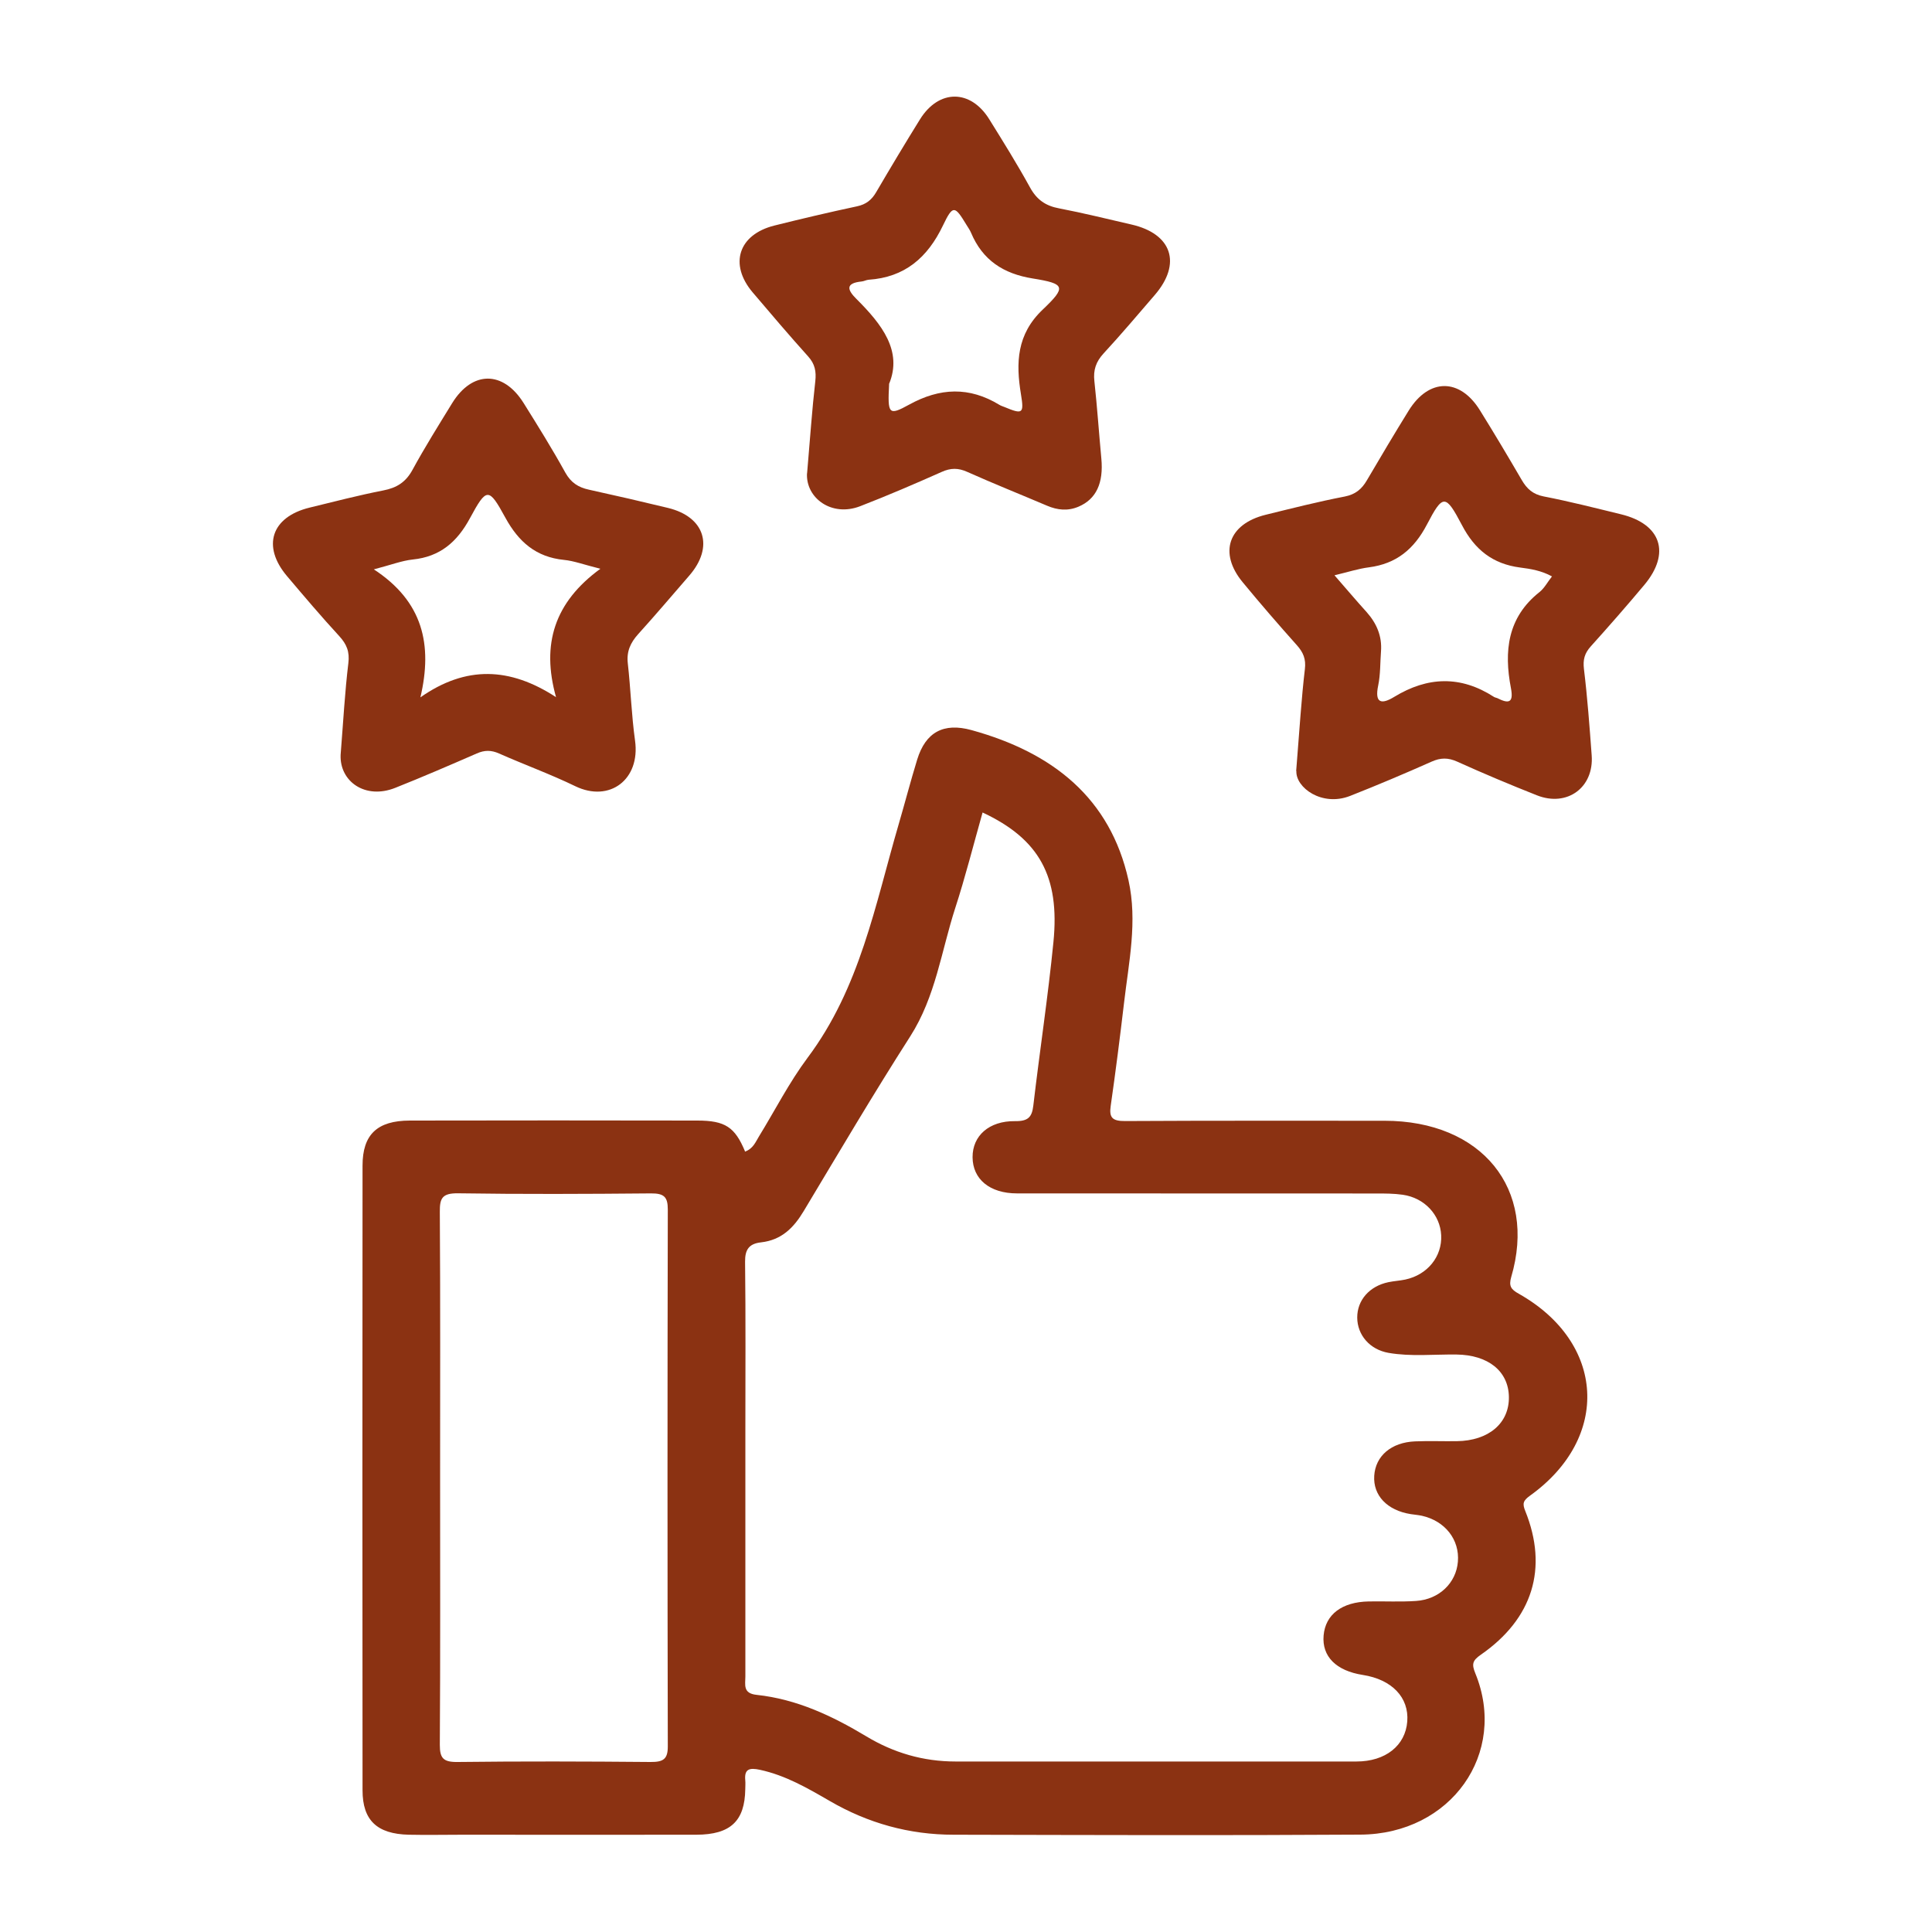
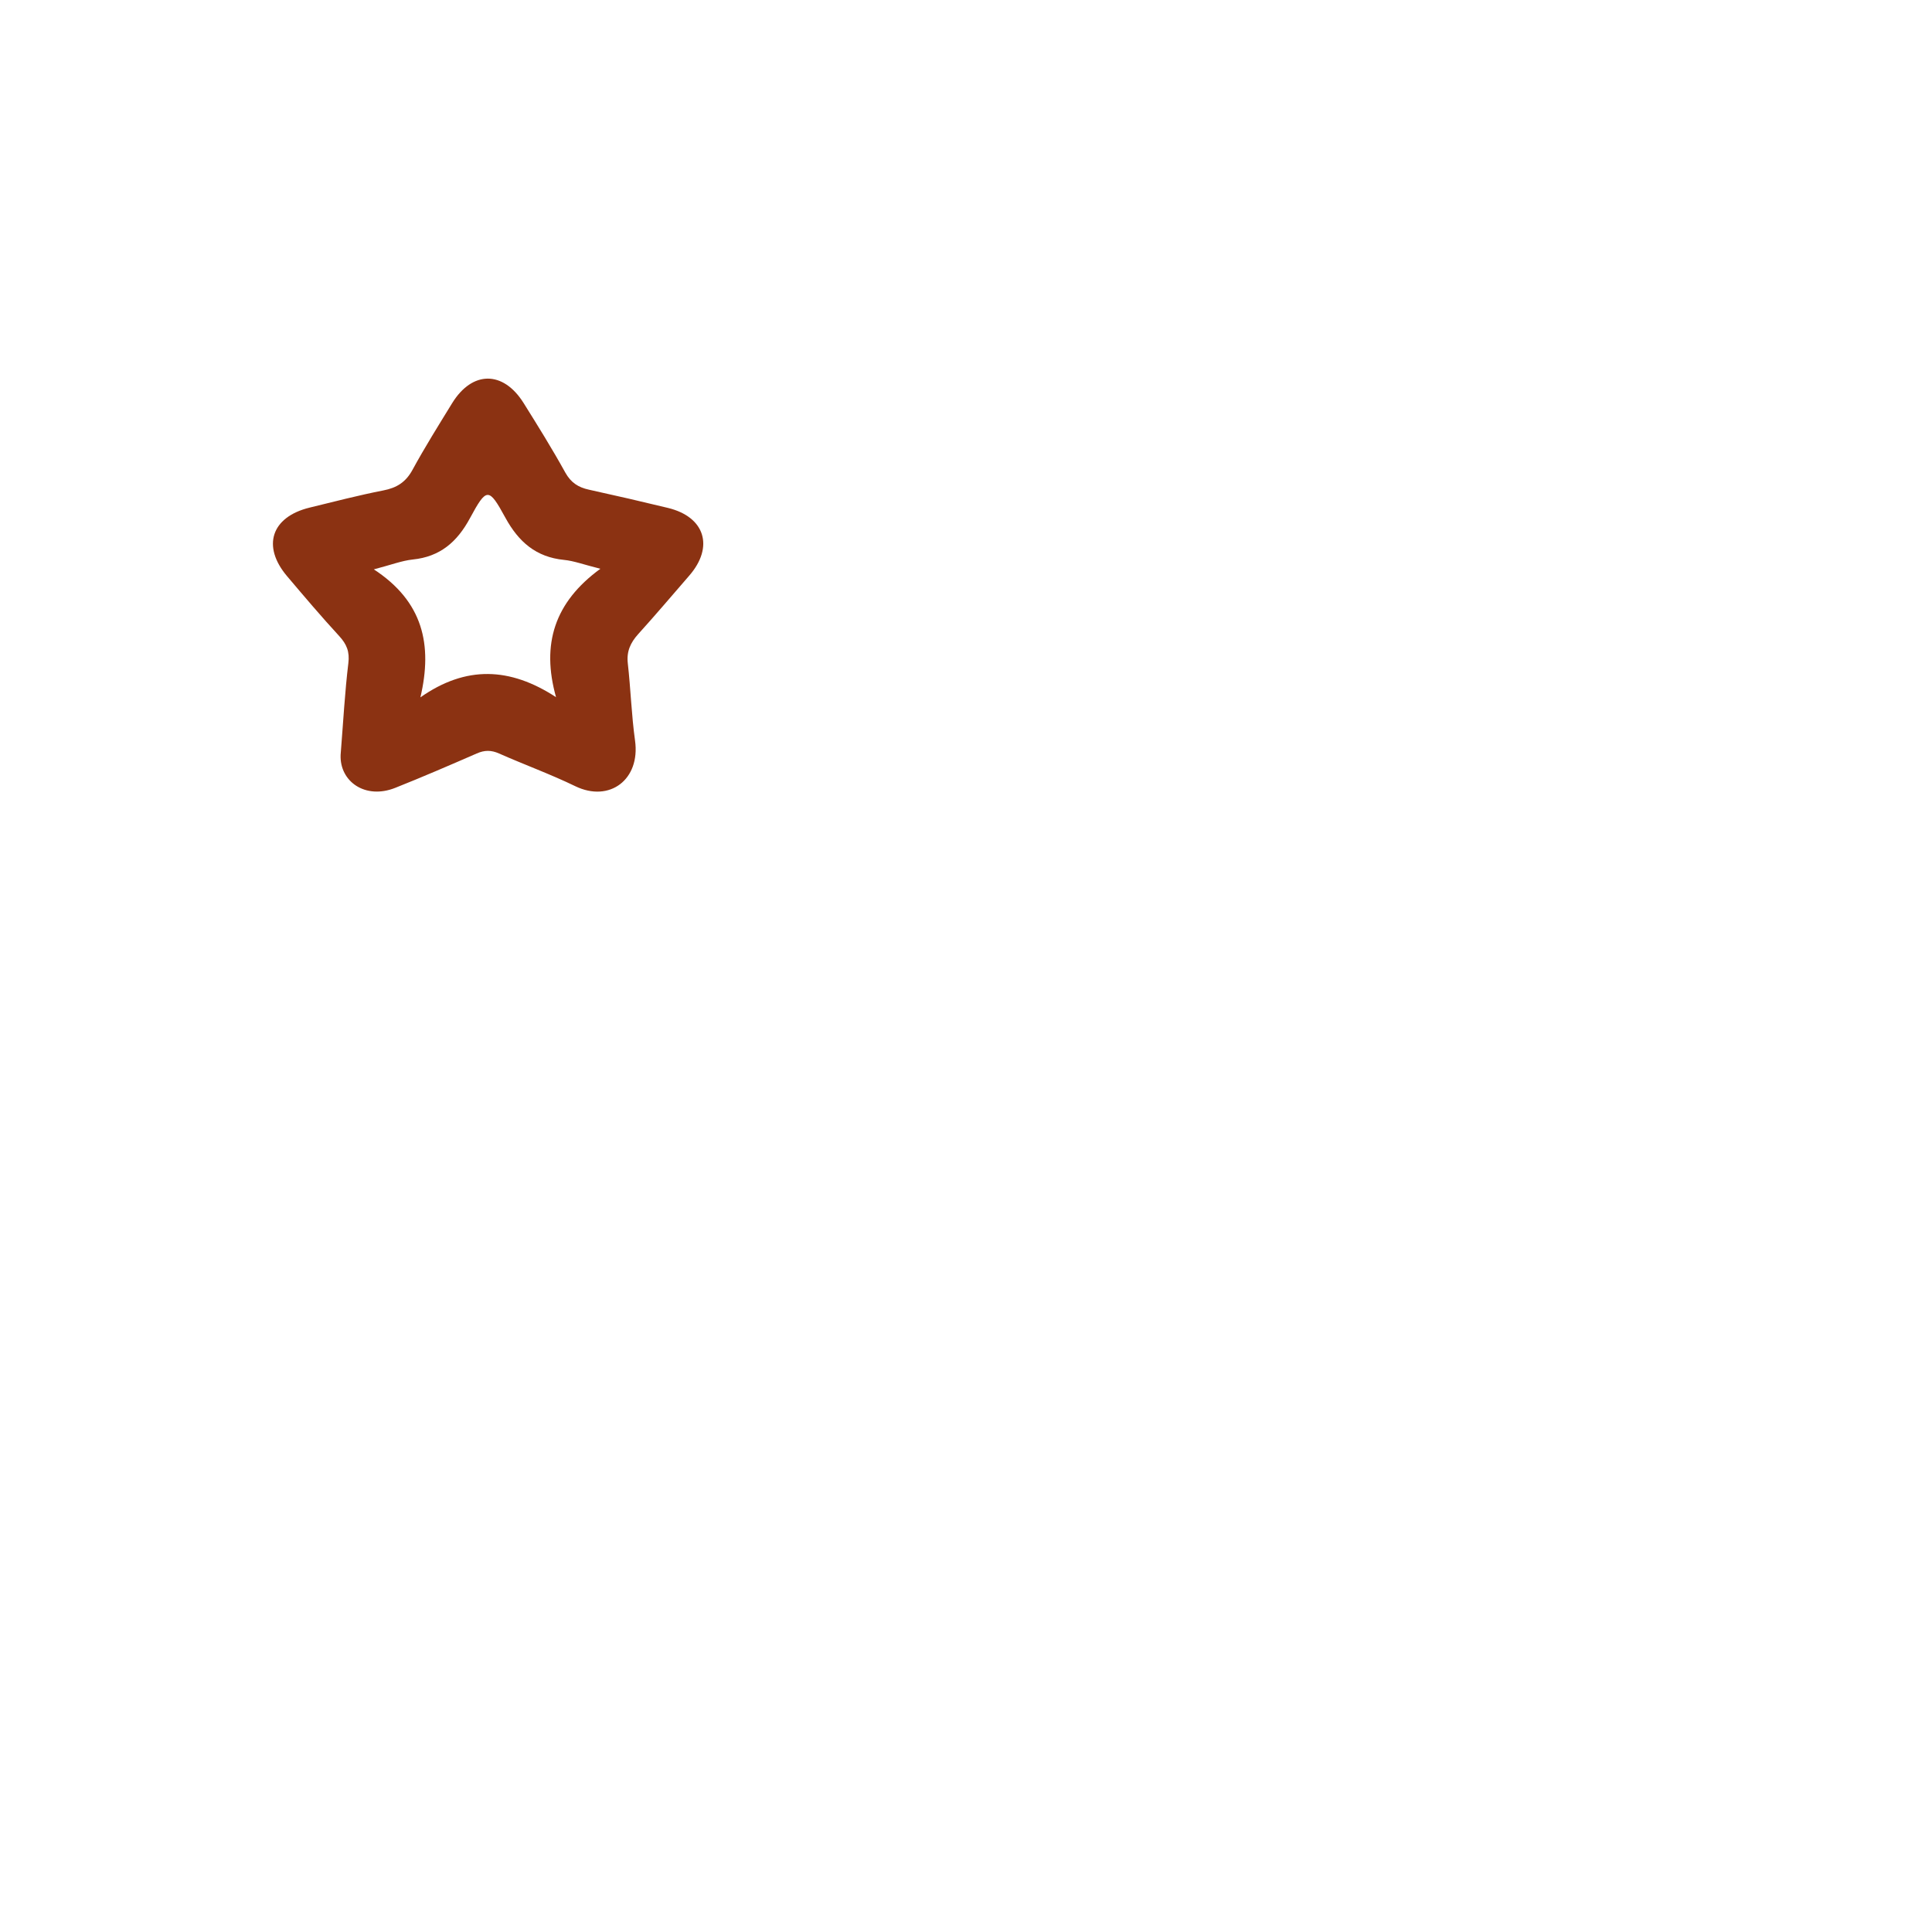
<svg xmlns="http://www.w3.org/2000/svg" viewBox="0 0 200 200" data-name="图层 1" id="_图层_1">
  <defs>
    <style>
      .cls-1 {
        fill: #8b3212;
      }
    </style>
  </defs>
-   <path d="M83.55,49c.31-3.58.51-6.57.85-9.54.11-1.01-.04-1.78-.73-2.55-1.96-2.18-3.86-4.41-5.76-6.65-2.46-2.91-1.46-5.98,2.25-6.91,2.84-.71,5.69-1.38,8.55-1.99.95-.2,1.53-.67,2-1.48,1.48-2.53,2.99-5.05,4.53-7.53,1.95-3.13,5.23-3.13,7.17,0,1.45,2.33,2.9,4.66,4.22,7.06.7,1.27,1.61,1.9,3.01,2.16,2.51.48,4.99,1.1,7.48,1.67,4.21.96,5.23,4.04,2.42,7.3-1.75,2.03-3.48,4.08-5.3,6.05-.79.86-1.08,1.72-.95,2.87.29,2.66.47,5.34.72,8,.24,2.55-.53,4.21-2.36,4.99-1.11.47-2.18.36-3.26-.1-2.75-1.17-5.53-2.28-8.26-3.5-.93-.42-1.71-.42-2.64,0-2.79,1.24-5.6,2.45-8.44,3.55-2.96,1.15-5.64-.85-5.51-3.39ZM92.04,39.77c-.16,3.11-.06,3.29,2.07,2.12,3.19-1.76,6.23-1.88,9.35.02.16.1.34.15.51.22,1.9.79,2.05.7,1.72-1.31-.54-3.26-.44-6.21,2.24-8.76,2.48-2.36,2.35-2.69-1.01-3.23-3.05-.49-5.2-1.89-6.4-4.74-.12-.29-.31-.54-.47-.81-1.22-2.01-1.4-2.1-2.44.07-1.59,3.32-3.95,5.36-7.7,5.61-.24.02-.48.16-.72.18-1.68.17-1.5.85-.53,1.81,2.62,2.61,4.8,5.39,3.37,8.81Z" class="cls-1" />
  <path d="M35.26,78.15c.28-3.53.44-6.52.8-9.49.15-1.19-.17-1.97-.94-2.81-1.86-2.02-3.63-4.11-5.4-6.2-2.63-3.1-1.64-6.13,2.32-7.1,2.54-.62,5.08-1.28,7.64-1.78,1.39-.27,2.32-.85,3.02-2.13,1.28-2.35,2.71-4.63,4.11-6.91,2.08-3.37,5.27-3.38,7.38-.03,1.49,2.38,2.97,4.76,4.33,7.22.58,1.04,1.34,1.53,2.44,1.77,2.74.6,5.47,1.23,8.19,1.89,3.83.93,4.79,4.03,2.2,7.01-1.76,2.03-3.49,4.07-5.29,6.06-.8.89-1.21,1.79-1.07,3.02.3,2.66.38,5.35.75,8,.56,4.03-2.64,6.43-6.18,4.72-2.58-1.25-5.28-2.23-7.9-3.39-.81-.36-1.5-.36-2.31,0-2.8,1.22-5.6,2.43-8.44,3.56-3.1,1.23-5.75-.66-5.65-3.4ZM62.16,58.88c-1.73-.43-2.74-.82-3.78-.92-2.89-.29-4.69-1.86-6.06-4.36-1.73-3.17-1.94-3.16-3.68.06-1.32,2.44-3.08,3.97-5.91,4.26-1.13.12-2.23.55-4.03,1.02,5.09,3.33,6.1,7.79,4.82,13.25,4.72-3.31,9.27-3.13,14.04-.02-1.54-5.49-.16-9.83,4.59-13.29Z" class="cls-1" />
-   <path d="M134.18,79.81c.36-4.45.54-7.5.9-10.53.13-1.06-.17-1.75-.83-2.49-1.91-2.14-3.79-4.31-5.61-6.52-2.51-3.04-1.48-6.03,2.38-6.98,2.72-.67,5.44-1.36,8.19-1.89,1.11-.22,1.76-.77,2.29-1.68,1.42-2.42,2.85-4.83,4.33-7.22,2.09-3.37,5.29-3.38,7.37-.03,1.48,2.38,2.92,4.8,4.33,7.22.53.91,1.15,1.48,2.27,1.7,2.69.52,5.34,1.2,8.01,1.85,4.16,1.01,5.16,4.03,2.4,7.32-1.8,2.15-3.65,4.26-5.53,6.35-.64.71-.83,1.37-.71,2.35.36,2.97.58,5.95.8,8.93.25,3.33-2.54,5.38-5.67,4.14-2.78-1.1-5.54-2.26-8.26-3.49-.94-.42-1.71-.41-2.63,0-2.79,1.24-5.6,2.43-8.44,3.55-2.92,1.15-5.65-.86-5.57-2.57ZM138.15,59.56c1.28,1.47,2.28,2.65,3.32,3.8,1.04,1.17,1.61,2.49,1.49,4.07-.09,1.18-.05,2.38-.29,3.53-.39,1.86.35,1.98,1.66,1.18,3.46-2.11,6.88-2.22,10.32,0,.1.07.24.08.35.13,1.16.59,1.71.52,1.41-1.04-.73-3.8-.37-7.31,2.96-9.94.51-.41.84-1.05,1.29-1.62-1.09-.6-2.2-.78-3.3-.92-2.83-.37-4.69-1.84-6.02-4.39-1.7-3.23-1.97-3.23-3.63-.05-1.33,2.54-3.16,4.05-6,4.42-1.1.14-2.16.49-3.55.82Z" class="cls-1" />
-   <path d="M77.11,119.22c.87-.32,1.1-1,1.46-1.58,1.67-2.72,3.12-5.58,5.03-8.14,5.44-7.26,6.99-15.82,9.41-24.1.66-2.26,1.25-4.53,1.94-6.78.87-2.82,2.72-3.84,5.62-3.04,8.45,2.33,14.36,7.06,16.25,15.54.95,4.27.03,8.48-.46,12.7-.42,3.56-.87,7.11-1.38,10.66-.18,1.22.17,1.58,1.5,1.57,8.94-.05,17.89-.03,26.83-.03,10.08,0,15.82,7.04,13.13,16.18-.27.93-.02,1.28.77,1.72,8.97,5.05,9.54,14.9,1.19,20.9-.72.52-.83.81-.5,1.61,2.38,5.92.77,11.14-4.61,14.87-.87.6-.95.98-.57,1.91,3.4,8.29-2.51,16.66-11.9,16.71-14.03.09-28.07.04-42.1.01-4.61,0-8.88-1.2-12.82-3.49-2.28-1.32-4.56-2.65-7.23-3.23-1.11-.24-1.63-.07-1.52,1.08.03.31,0,.62,0,.93-.05,3.29-1.52,4.7-5.07,4.71-8.03.02-16.06,0-24.09,0-1.89,0-3.79.04-5.68,0-3.28-.08-4.78-1.49-4.78-4.6-.02-21.55-.02-43.1,0-64.66,0-3.22,1.51-4.66,4.89-4.67,9.92-.02,19.84-.02,29.77,0,2.88,0,3.89.68,4.93,3.18ZM101.71,84.13c-.95,3.36-1.78,6.66-2.83,9.89-1.44,4.45-2.02,9.14-4.65,13.26-3.81,5.95-7.4,12.04-11.03,18.09-1.02,1.7-2.27,3-4.43,3.24-1.25.14-1.65.77-1.64,1.99.07,5.86.03,11.73.03,17.59,0,8.46,0,16.91,0,25.37,0,.82-.28,1.74,1.16,1.89,4.19.45,7.85,2.19,11.35,4.29,2.82,1.7,5.88,2.61,9.25,2.61,13.83,0,27.67,0,41.5,0,3.01,0,5.07-1.65,5.26-4.15.19-2.48-1.59-4.34-4.6-4.81-2.77-.43-4.25-1.92-4.06-4.09.19-2.17,1.89-3.47,4.68-3.52,1.63-.03,3.27.06,4.89-.05,2.4-.16,4.15-1.87,4.33-4.06.19-2.28-1.32-4.22-3.73-4.76-.38-.08-.77-.11-1.16-.17-2.44-.39-3.9-1.94-3.77-3.97.13-2.05,1.76-3.46,4.23-3.56,1.43-.06,2.87,0,4.31-.02,3.32-.04,5.45-1.87,5.4-4.6-.05-2.66-2.16-4.33-5.42-4.37-2.35-.03-4.71.23-7.03-.17-1.96-.34-3.24-1.86-3.25-3.65-.01-1.8,1.26-3.26,3.23-3.67.57-.12,1.17-.15,1.74-.27,2.3-.49,3.83-2.38,3.72-4.59-.1-2.11-1.73-3.87-3.98-4.19-.9-.13-1.82-.13-2.73-.13-12.4,0-24.8,0-37.2-.01-2.83,0-4.59-1.48-4.6-3.75-.01-2.2,1.69-3.76,4.39-3.73,1.37.02,1.76-.42,1.9-1.62.66-5.64,1.52-11.26,2.08-16.91.68-6.81-1.48-10.68-7.33-13.42ZM45.56,152.84c0,9.26.03,18.52-.03,27.79,0,1.37.35,1.79,1.84,1.77,6.66-.08,13.32-.06,19.97,0,1.32.01,1.8-.29,1.79-1.63-.04-18.52-.04-37.05,0-55.57,0-1.3-.39-1.67-1.75-1.66-6.66.06-13.32.09-19.97-.01-1.66-.02-1.89.54-1.88,1.91.06,9.14.03,18.28.03,27.42Z" class="cls-1" />
</svg>